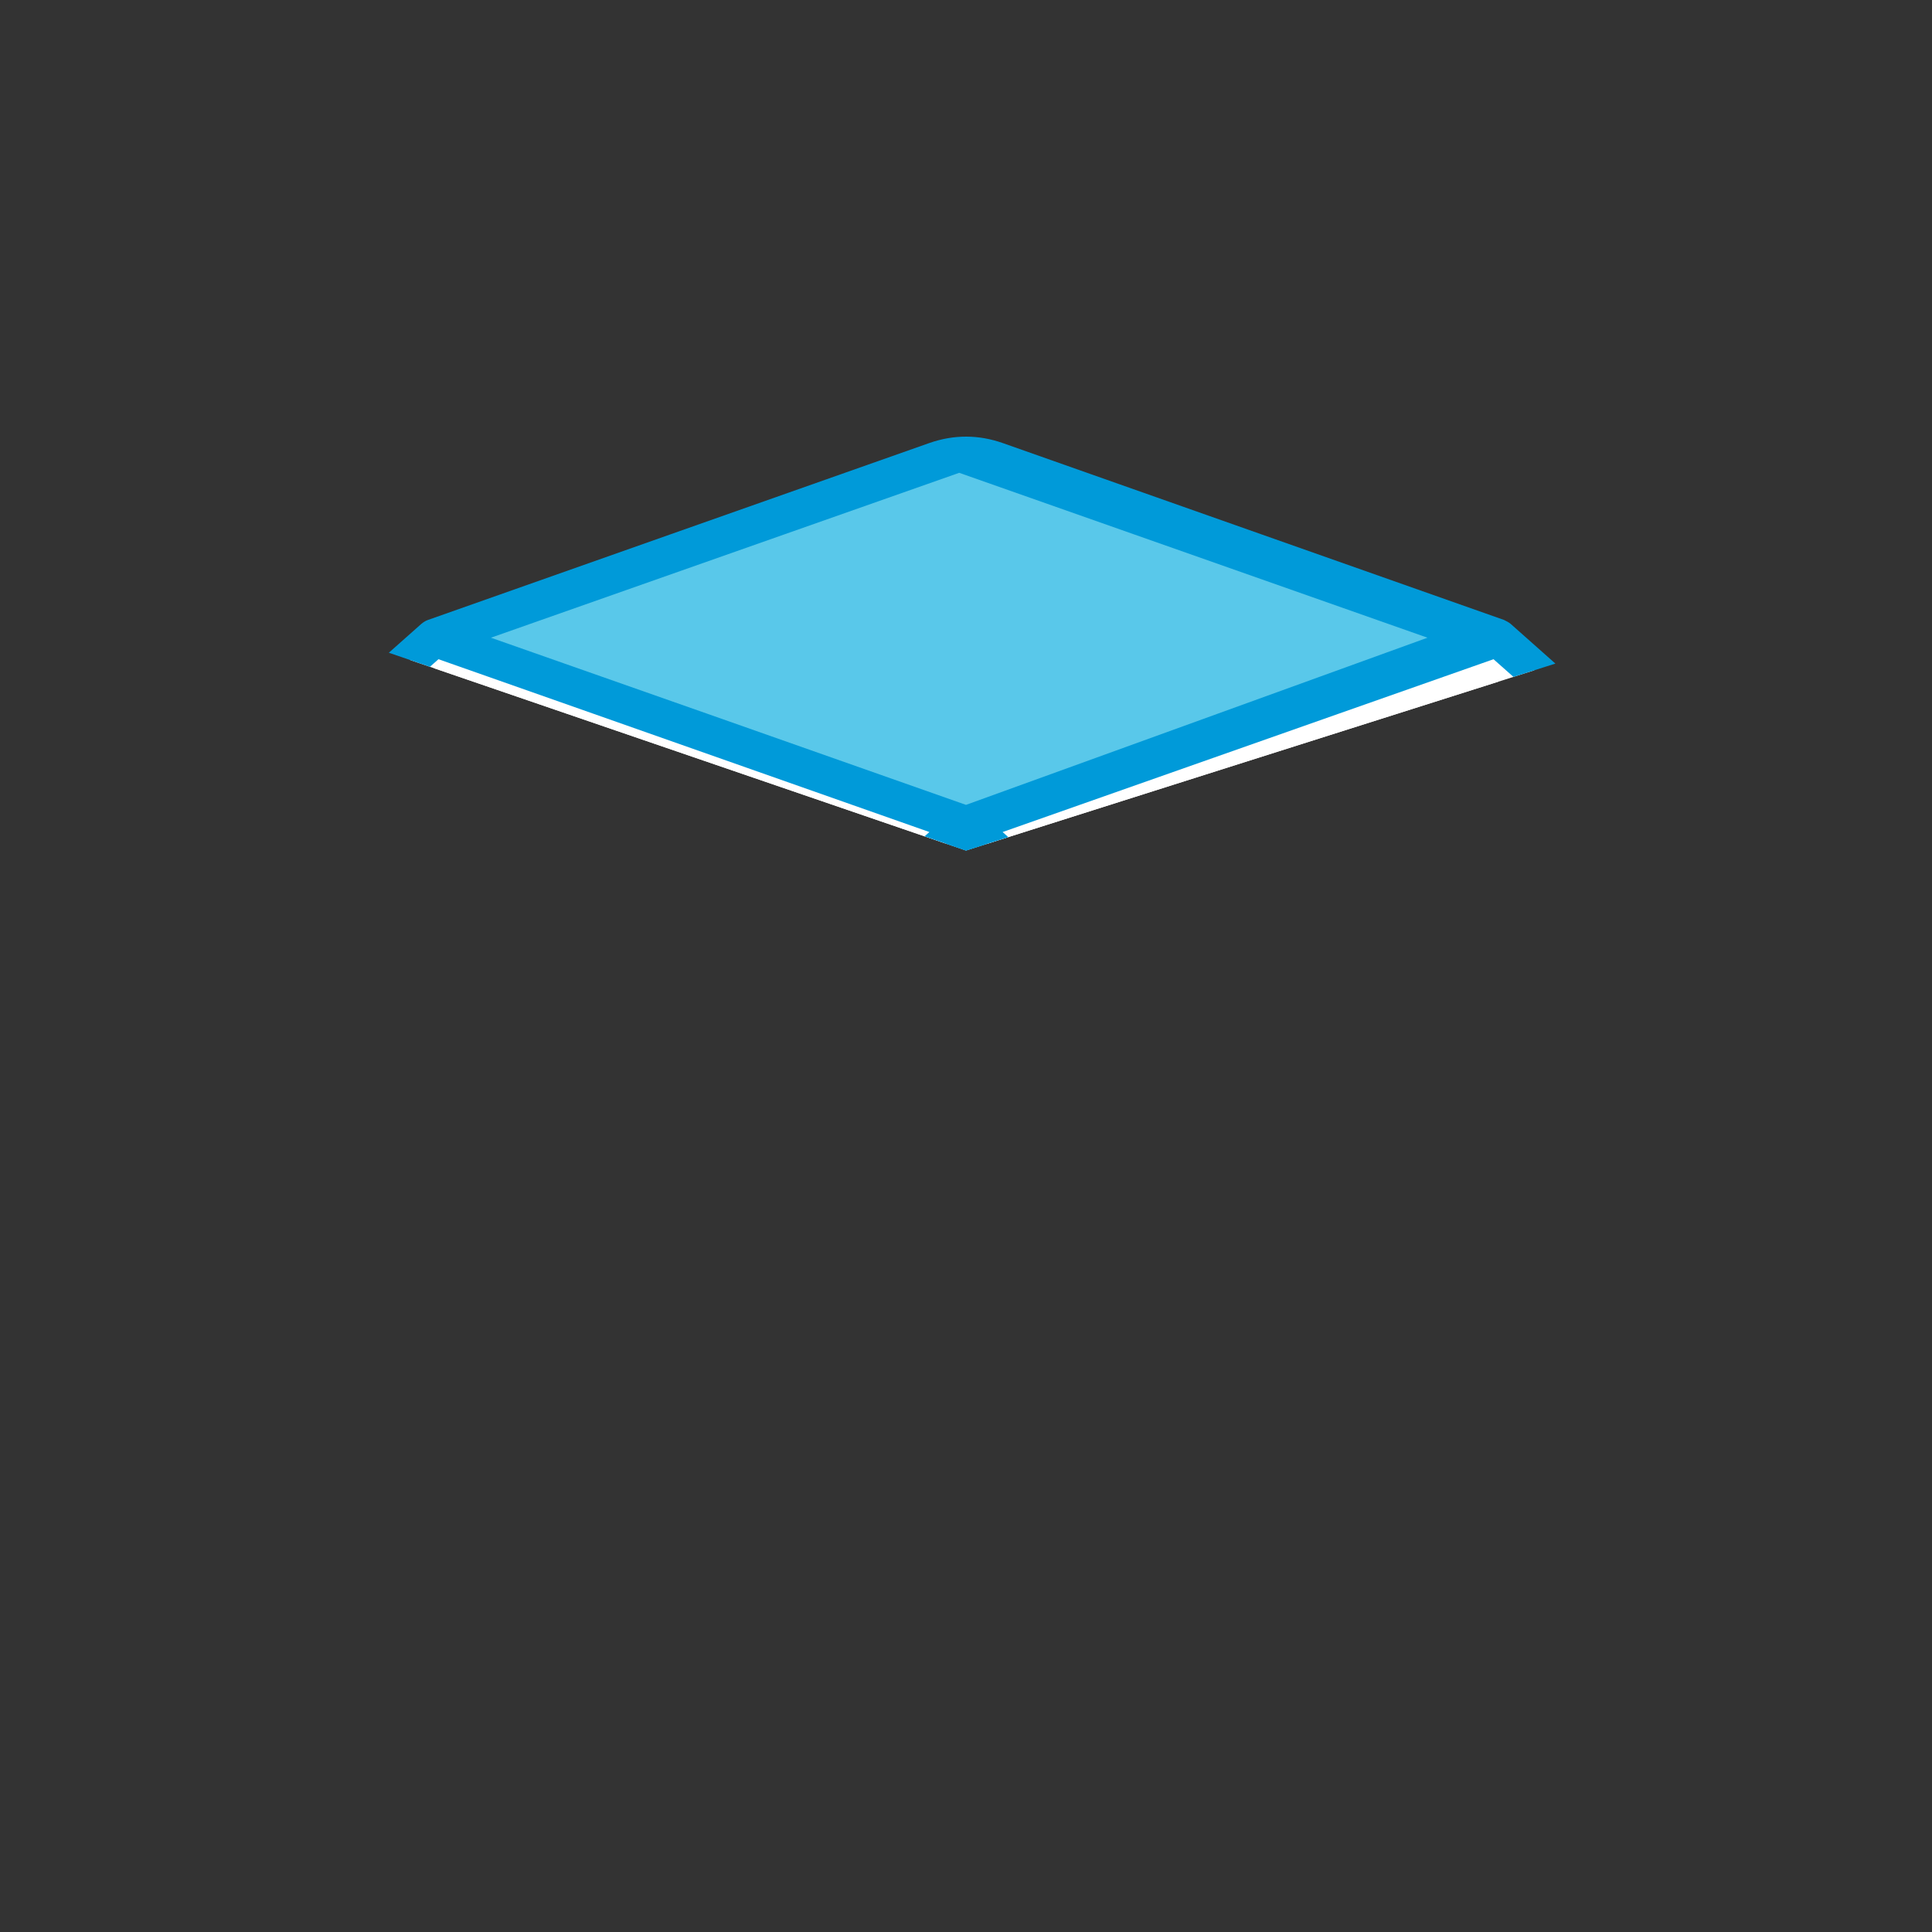
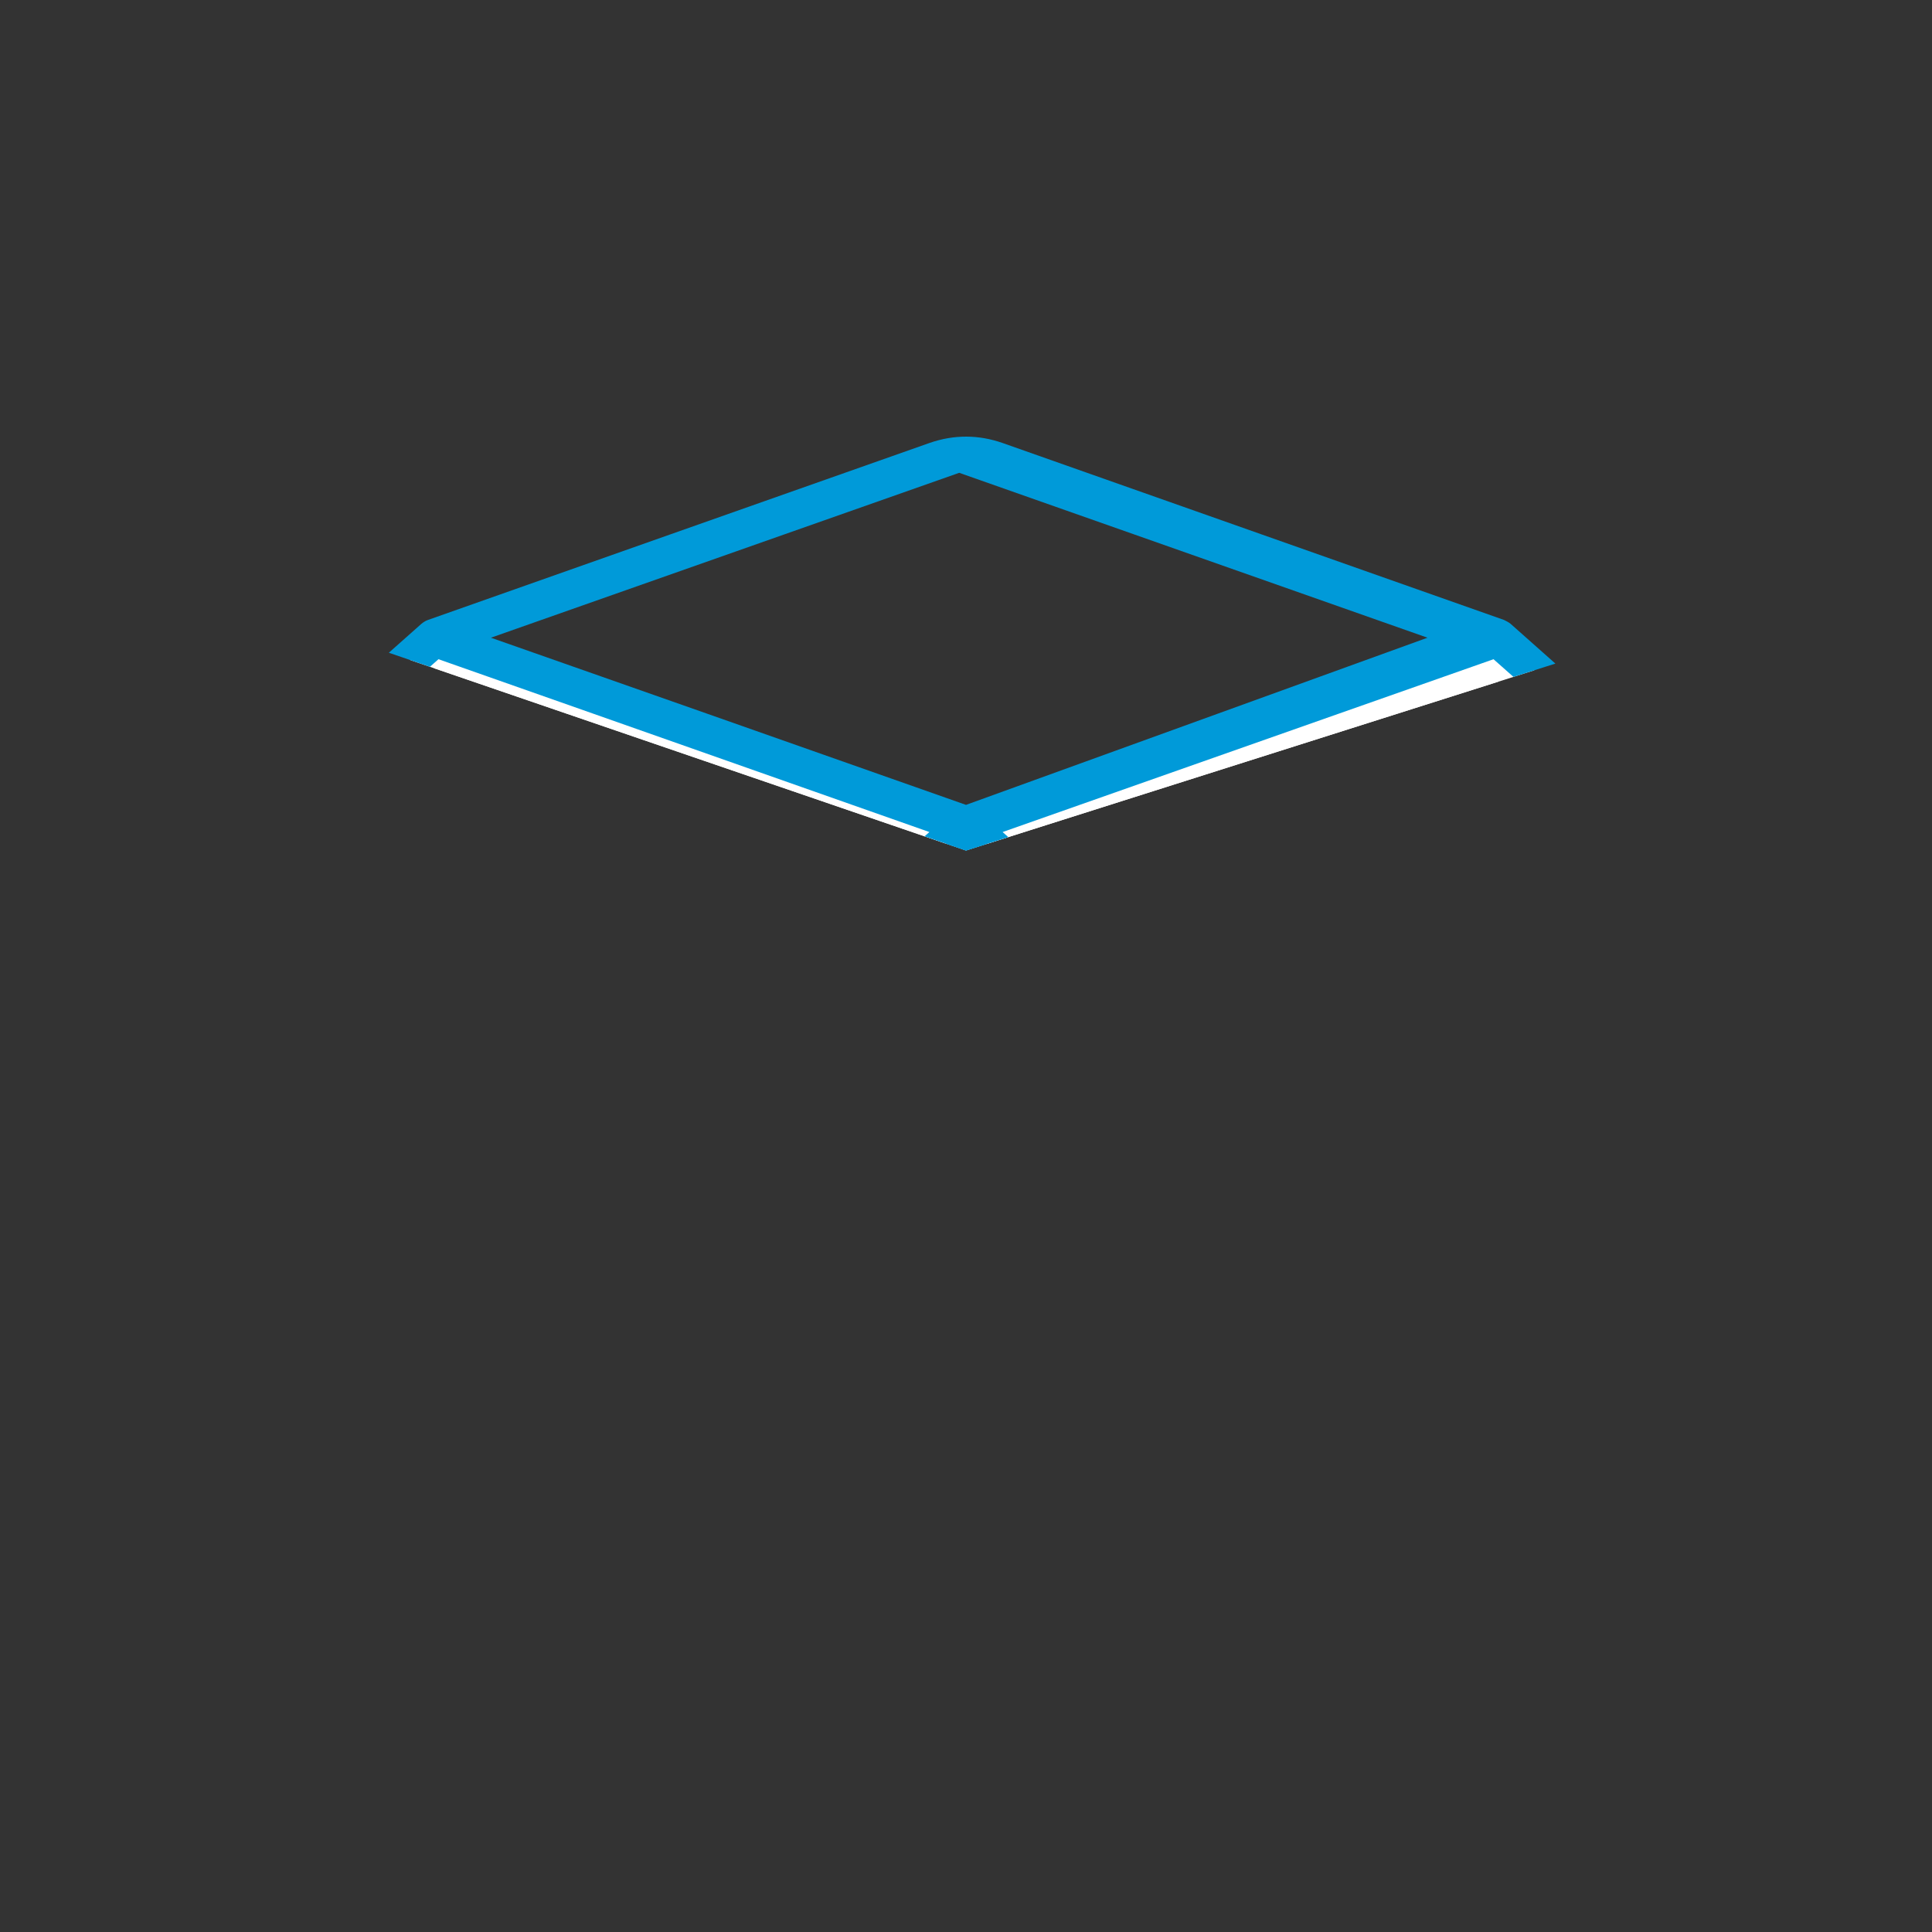
<svg xmlns="http://www.w3.org/2000/svg" xmlns:xlink="http://www.w3.org/1999/xlink" version="1.1" id="Capa_1" x="0px" y="0px" viewBox="0 0 512 512" style="enable-background:new 0 0 512 512;" xml:space="preserve">
  <rect x="0" y="0" width="512" height="512" fill="#333333" stroke="none" />
  <style type="text/css">
	.st0{display:none;fill:url(#SVGID_1_);}
	.st1{clip-path:url(#SVGID_3_);}
	.st2{opacity:0.1;fill:#009AD9;enable-background:new    ;}
	.st3{fill:#FFFFFF;}
	.st4{display:none;fill:#FFFFFF;}
	.st5{fill:#59C8EA;}
	.st6{opacity:0.35;}
	.st7{fill:#009AD9;}
</style>
  <linearGradient id="SVGID_1_" gradientUnits="userSpaceOnUse" x1="263.977" y1="1362.005" x2="247.478" y2="1807.483" gradientTransform="matrix(1 0 0 1 0 -1276)">
    <stop offset="0" style="stop-color:#009AD9;stop-opacity:0" />
    <stop offset="1" style="stop-color:#009AD9;stop-opacity:0.35" />
  </linearGradient>
  <path class="st0" d="M364.8,49.6c-69.1-27-164.8-16.8-217.7,31.5c-37.3,34.1-8.4,43.8,17,106.2C182.6,232.4,0,226.2,0,307.8  c0,94.3,132.3,76.4,181.3,87.2c75,16.5,140.5,78.2,220.7,70.1c69.8-7.1,96.4-61.9,106.1-124.6C526.2,223.5,481.8,95.3,364.8,49.6  L364.8,49.6z" />
  <g>
    <g>
      <g>
        <defs>
          <polygon id="SVGID_2_" points="71.8,99.1 440.2,99.1 433.5,169.1 256,225.4 74.5,163.2     " />
        </defs>
        <clipPath id="SVGID_3_">
          <use xlink:href="#SVGID_2_" style="overflow:visible;" />
        </clipPath>
        <g class="st1">
          <g>
            <path class="st2" d="M430.8,224L397,194.1l0,0l0,0l0,0l-141,31.3l-141-31.3l0,0l0,0l0,0L81.2,224c-2.9,2.5-1.9,7.2,1.7,8.5       l32.2,11.3v136.1c0,4.2,2.7,8,6.7,9.4l131,46.1c2.1,0.8,4.5,0.8,6.6,0l131-46.1c4-1.4,6.7-5.2,6.7-9.4V243.8l32.2-11.3       C432.7,231.2,433.6,226.5,430.8,224L430.8,224z" />
            <g>
              <g>
                <g>
                  <path class="st3" d="M397,169.1V355c0,4.2-2.7,8-6.7,9.4L256,411.6l-134.3-47.2c-4-1.4-6.7-5.2-6.7-9.4V169.1l141,49.6          L397,169.1z" />
                  <path class="st4" d="M397,169.1V355c0,4.2-2.7,8-6.7,9.4L256,411.6V169.1H397z" />
                  <g>
-                     <path class="st5" d="M256,119.5l-141,49.6l141,49.6l141-49.6L256,119.5z" />
-                   </g>
+                     </g>
                </g>
                <g class="st6">
                  <path class="st7" d="M328.9,301.7v14.5c0,3.4,3.4,5.9,6.6,4.7l38.9-13.5c2-0.7,3.4-2.6,3.4-4.7v-14.5c0-3.4-3.4-5.9-6.6-4.7          L332.3,297C330.2,297.7,328.9,299.6,328.9,301.7L328.9,301.7z" />
                  <path class="st7" d="M328.9,336v14.5c0,3.4,3.4,5.9,6.6,4.7l38.9-13.5c2-0.7,3.4-2.6,3.4-4.7v-14.5c0-3.4-3.4-5.9-6.6-4.7          l-38.9,13.5C330.2,332,328.9,333.9,328.9,336z" />
                </g>
                <g class="st6">
                  <g>
                    <path class="st7" d="M160.8,301c-0.5,0-1.1-0.1-1.6-0.3l-22.9-7.8c-2.6-0.9-4-3.7-3.1-6.3c0.9-2.6,3.7-4,6.3-3.1l22.9,7.8           c2.6,0.9,4,3.7,3.1,6.3C164.8,299.7,162.9,301,160.8,301L160.8,301z" />
                  </g>
                  <g>
-                     <path class="st7" d="M160.8,319.4c-0.5,0-1.1-0.1-1.6-0.3l-22.9-7.8c-2.6-0.9-4-3.7-3.1-6.3c0.9-2.6,3.7-4,6.3-3.1           l22.9,7.8c2.6,0.9,4,3.7,3.1,6.3C164.8,318.1,162.9,319.4,160.8,319.4L160.8,319.4z" />
-                   </g>
+                     </g>
                </g>
                <g class="st6">
                  <g>
                    <path class="st7" d="M196.5,291.3c-0.5,0-1.1-0.1-1.6-0.3l-58.6-20c-2.6-0.9-4-3.7-3.1-6.3c0.9-2.6,3.7-4,6.3-3.1l58.6,20           c2.6,0.9,4,3.7,3.1,6.3C200.5,290,198.6,291.3,196.5,291.3L196.5,291.3z" />
                  </g>
                </g>
              </g>
              <g>
                <path class="st3" d="M397,169.1l33.8,30c2.9,2.5,1.9,7.2-1.7,8.5L299,253.3c-1.7,0.6-3.6,0.2-5-1l-38-33.6L397,169.1z" />
              </g>
              <g>
                <path class="st3" d="M115,169.1l-33.8,30c-2.9,2.5-1.9,7.2,1.7,8.5L213,253.3c1.7,0.6,3.6,0.2,5-1l38-33.6L115,169.1z" />
              </g>
              <path class="st7" d="M434.1,195.3l-33.8-30c-0.5-0.4-1.1-0.7-1.7-1c0,0-126.7-44.7-132.9-46.9c-6.3-2.2-12.8-2.3-19.4,0        c-6.6,2.3-132.9,46.9-132.9,46.9c-0.6,0.2-1.2,0.6-1.7,1l-33.8,30c-2.7,2.4-3.9,5.9-3.2,9.4s3.1,6.3,6.5,7.5l28.8,10.1v132.6        c0,6.4,4,12,10,14.1l134.3,47.2c0.5,0.2,1.1,0.3,1.7,0.3c0.6,0,1.1-0.1,1.7-0.3L392,369c6-2.1,10-7.8,10-14.1V222.3l28.8-10.1        c3.4-1.2,5.8-4,6.5-7.5S436.8,197.6,434.1,195.3L434.1,195.3z M256,213.3l-68.7-24.2L130.1,169l124.1-43.7L378.3,169        L256,213.3z M392,354.9c0,2.1-1.3,4-3.3,4.7L256,406.3l-132.6-46.7c-2-0.7-3.3-2.6-3.3-4.7v-129l37.2,13.1        c2.6,0.9,5.5-0.5,6.4-3.1s-0.5-5.5-3.1-6.4l-76-26.8l31.6-28L154,188l92.3,32.5l-31.6,28l-26-9.2c-2.6-0.9-5.5,0.5-6.4,3.1        s0.5,5.5,3.1,6.4l26,9.2c1.1,0.4,2.2,0.6,3.3,0.6c2.4,0,4.8-0.9,6.6-2.5l34.7-30.7l34.7,30.7c1.9,1.6,4.2,2.5,6.6,2.5        c1.1,0,2.2-0.2,3.3-0.6l91.3-32.1L392,354.9z M297.3,248.5l-31.6-28L358,188l37.8-13.3l31.6,28L297.3,248.5z" />
            </g>
          </g>
          <path class="st7" d="M251,220.5h10v191.1h-10V220.5z" />
        </g>
      </g>
    </g>
  </g>
</svg>